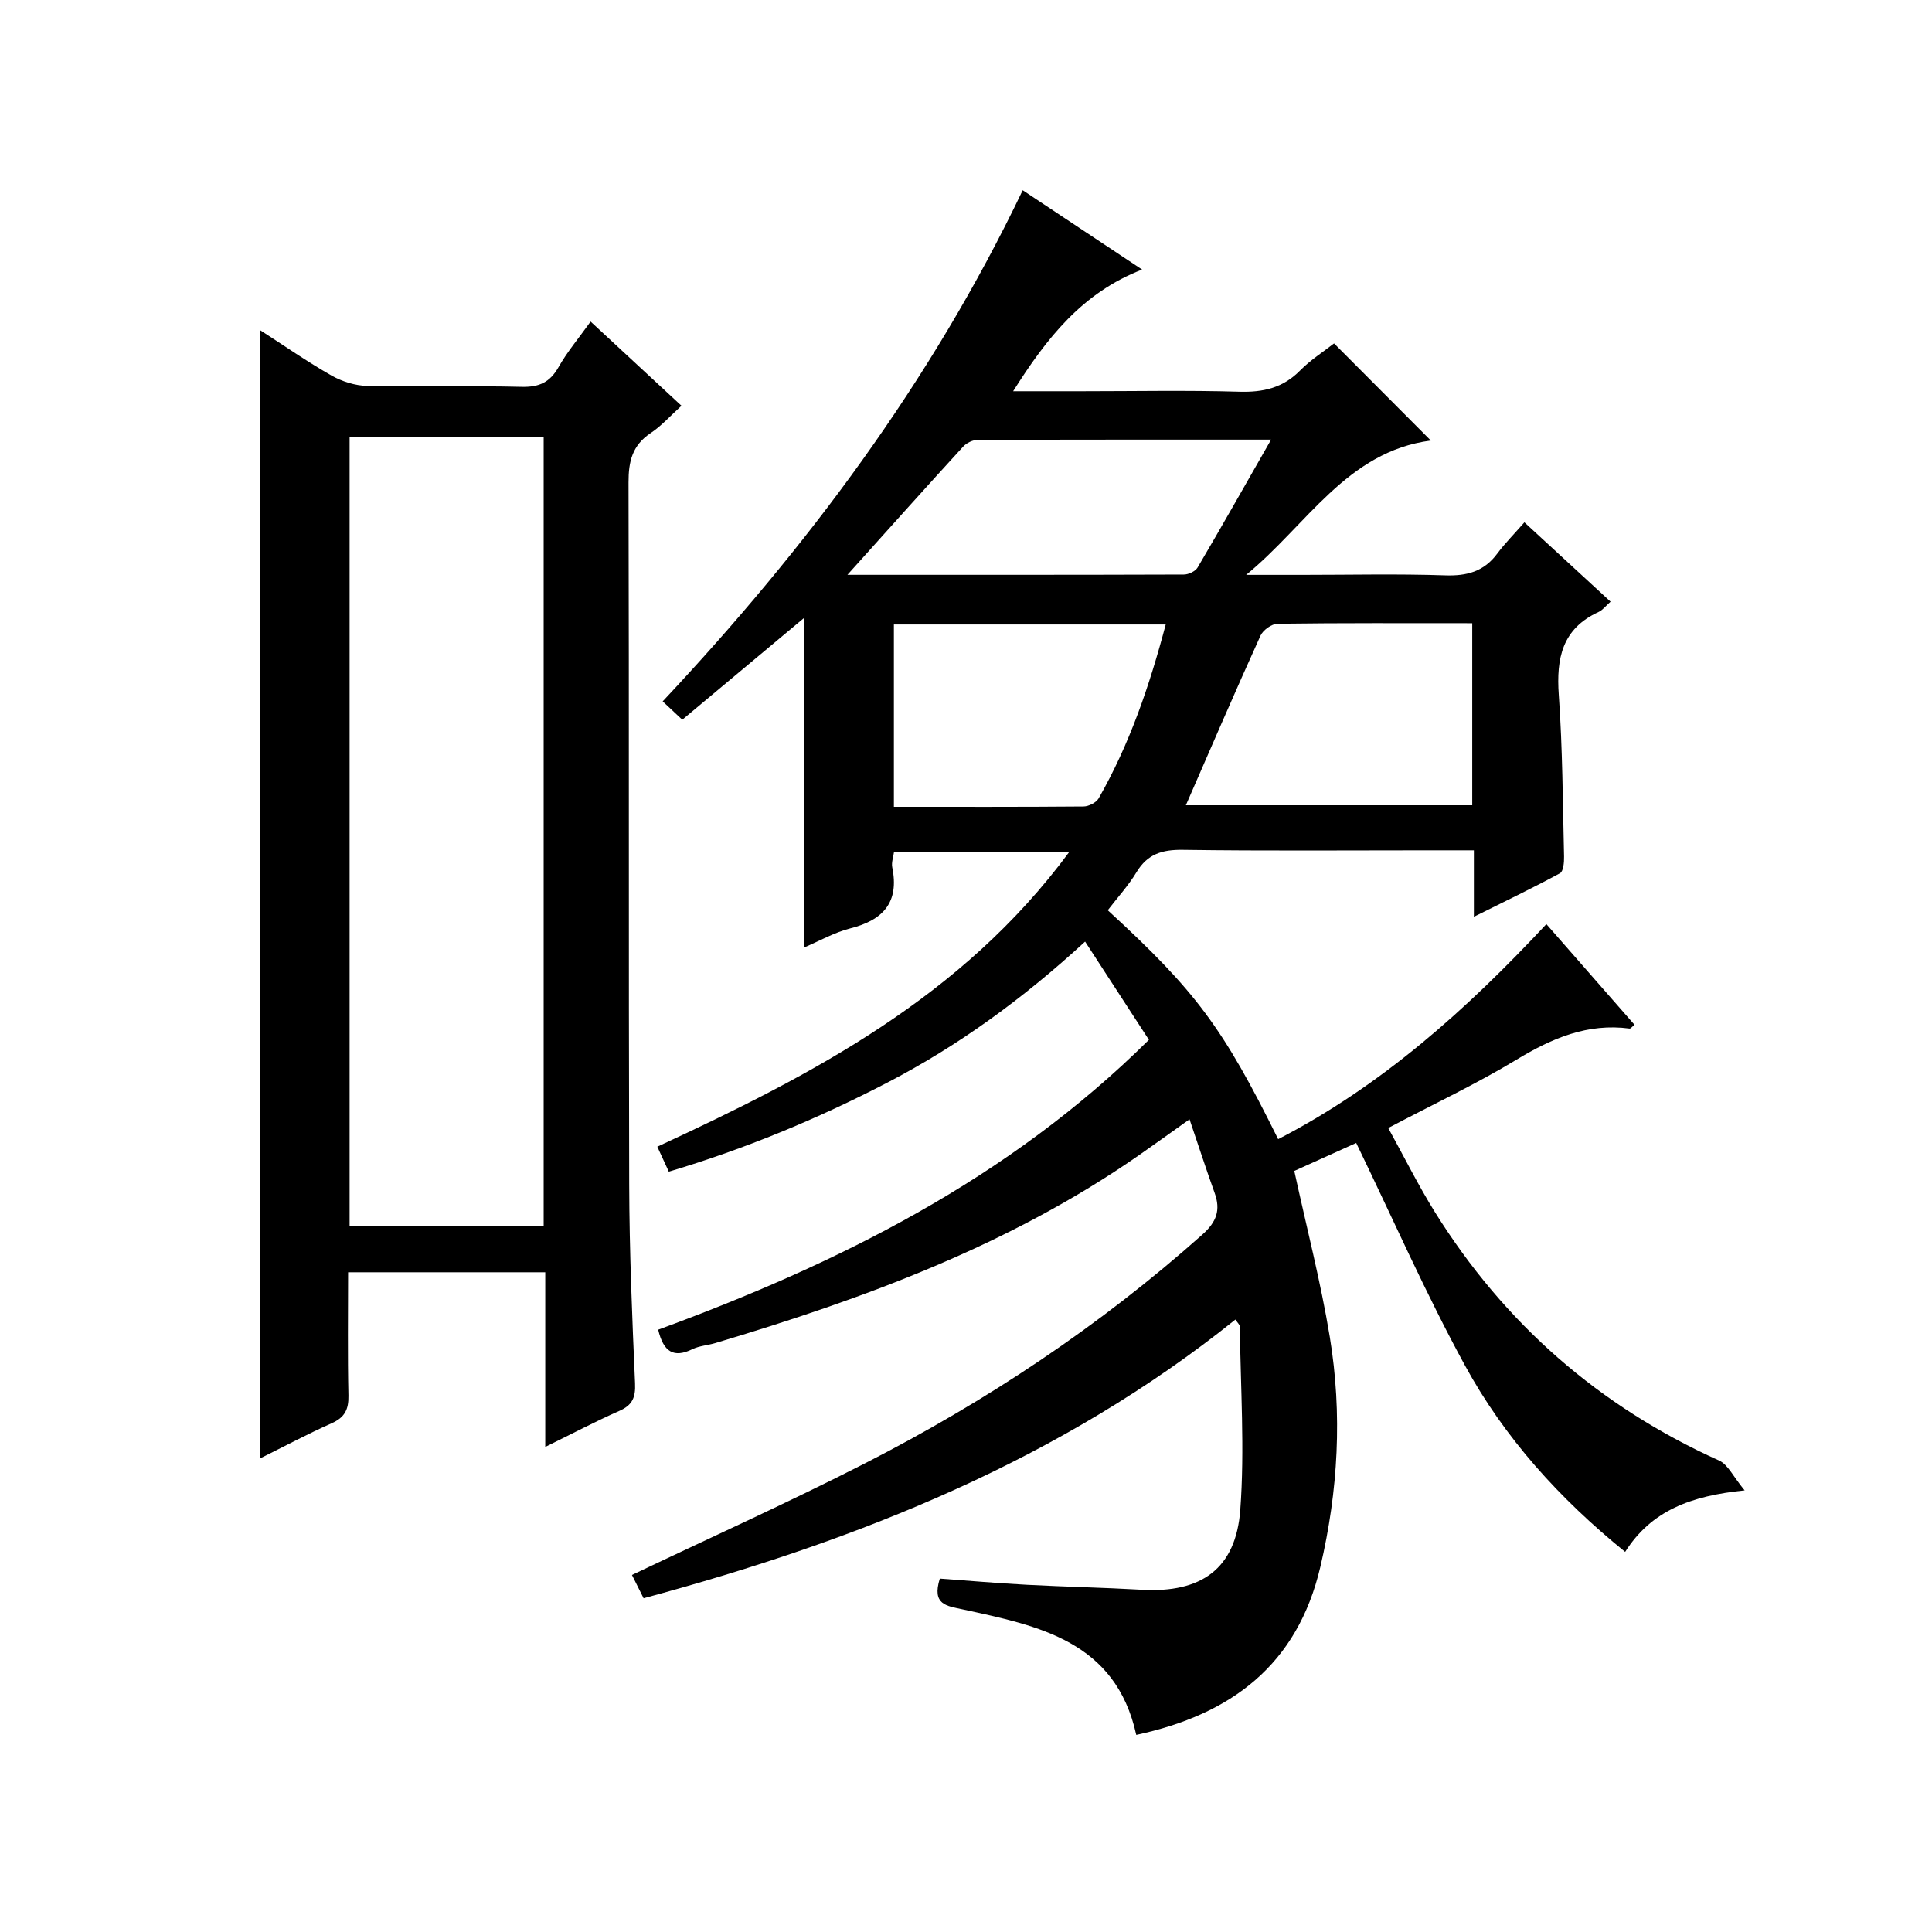
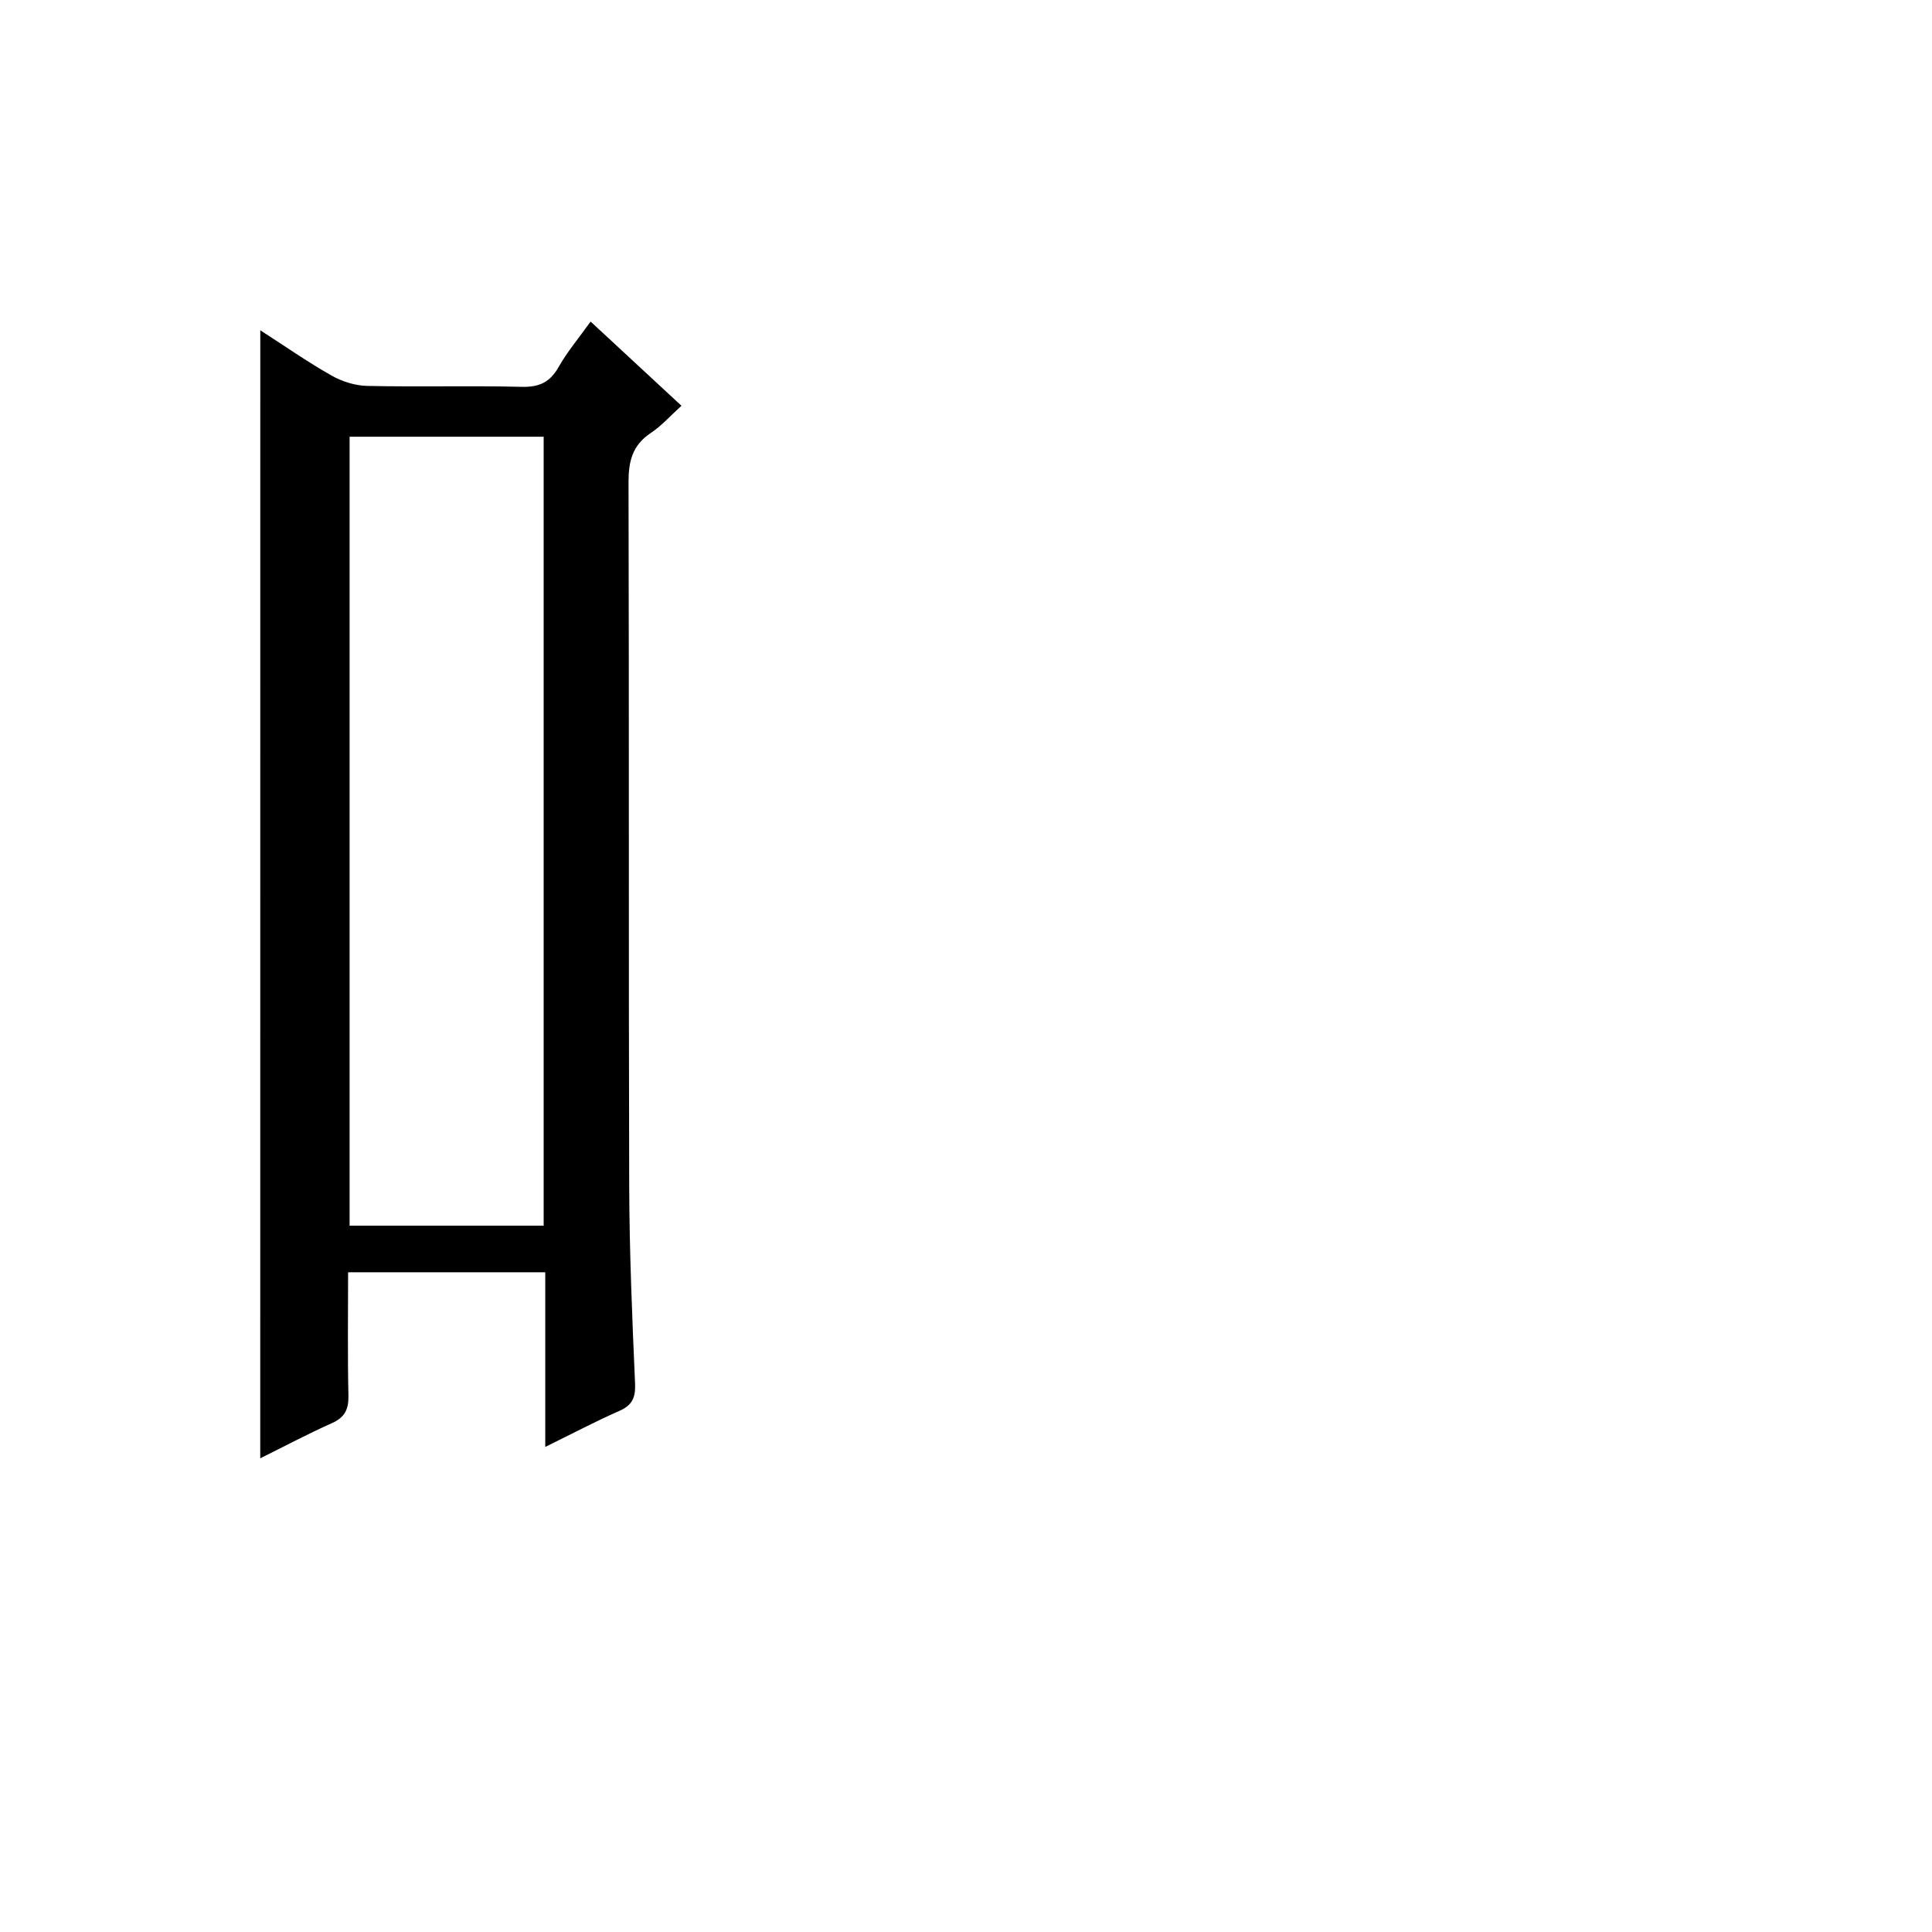
<svg xmlns="http://www.w3.org/2000/svg" version="1.1" id="ZDIC" x="0px" y="0px" viewBox="0 0 400 400" style="enable-background:new 0 0 400 400;" xml:space="preserve">
  <g>
-     <path d="M133.25,330.9c-0.95-1.91-1.75-3.51-2.41-4.82c16.21-7.73,32.34-14.99,48.07-23.02c25.27-12.9,48.77-28.52,70.02-47.45   c2.96-2.64,3.83-5.07,2.54-8.65c-1.74-4.82-3.31-9.7-5.19-15.22c-3.99,2.83-7.27,5.21-10.59,7.52   c-26.71,18.55-56.75,29.61-87.6,38.81c-1.57,0.47-3.3,0.56-4.75,1.27c-3.84,1.87-5.97,0.59-7.07-4.04   c37.2-13.67,72.46-31.13,101.6-60.02c-4.31-6.64-8.55-13.15-13.21-20.33c-12.89,11.84-26.22,21.55-41.02,29.23   c-14.5,7.53-29.48,13.72-45.17,18.4c-0.94-2.04-1.63-3.53-2.38-5.17c32.09-14.86,63.12-30.99,85.26-60.98c-12.5,0-24.19,0-36.26,0   c-0.12,0.97-0.56,2.12-0.36,3.14c1.48,7.27-1.88,10.92-8.68,12.64c-3.28,0.83-6.33,2.58-9.57,3.96c0-22.79,0-45.16,0-68.24   c-8.53,7.13-16.76,14.01-25.22,21.08c-1.23-1.15-2.41-2.26-4.06-3.8c29.76-31.71,55.52-66.06,74.54-105.82   c8.26,5.49,16.11,10.7,24.72,16.42c-12.36,4.78-19.74,14.15-26.7,25.19c5.16,0,9.73,0,14.3,0c10.84,0,21.68-0.22,32.5,0.1   c4.96,0.15,9.05-0.78,12.61-4.39c2.18-2.21,4.87-3.91,7.03-5.61c6.72,6.74,13.15,13.2,20.04,20.11   c-17.4,2.27-25.7,17.55-38.24,27.81c3.89,0,7.78,0,11.67,0c9.83,0,19.68-0.23,29.5,0.1c4.53,0.16,8.06-0.79,10.81-4.49   c1.58-2.13,3.48-4.03,5.63-6.49c6.26,5.76,11.95,11,17.84,16.43c-1,0.88-1.63,1.74-2.48,2.13c-7.54,3.46-8.78,9.58-8.24,17.17   c0.79,11.13,0.82,22.31,1.09,33.46c0.03,1.19-0.13,3.08-0.85,3.47c-5.62,3.05-11.4,5.82-17.82,9.01c0-4.99,0-9.08,0-13.76   c-3.36,0-6.31,0-9.26,0c-17,0-34.01,0.14-51.01-0.1c-4.24-0.06-7.29,0.85-9.56,4.6c-1.7,2.82-3.97,5.29-5.97,7.91   c18.22,16.72,23.82,24.23,35.28,47.39c21.38-11.03,38.97-26.79,55.53-44.52c6.3,7.2,12.27,14.01,18.25,20.84   c-0.55,0.44-0.81,0.81-1.02,0.78c-8.7-1.15-16.05,1.99-23.36,6.41c-8.33,5.04-17.19,9.21-26.61,14.18   c3.27,5.93,6.19,11.83,9.65,17.39c14.39,23.1,34.01,40.27,58.87,51.47c1.82,0.82,2.9,3.31,5.27,6.17   c-11.18,1.12-19.33,4.21-24.74,12.73c-13.56-10.99-24.98-23.59-33.17-38.6c-8.1-14.84-14.91-30.38-22.51-46.06   c-3.66,1.65-8.39,3.78-12.82,5.79c2.54,11.68,5.47,22.94,7.35,34.37c2.62,15.93,1.75,31.84-1.96,47.62   c-4.76,20.26-18.4,30.55-38.11,34.77c-4.28-19.45-20.26-22.59-35.95-25.99c-3.31-0.72-6.41-0.93-4.72-6.37   c5.9,0.43,11.95,0.96,18.01,1.28c7.94,0.42,15.88,0.58,23.82,1.03c12.27,0.7,19.47-4.3,20.38-16.56   c0.93-12.56,0.05-25.26-0.09-37.89c0-0.41-0.48-0.81-0.92-1.49C219.7,302.16,177.89,318.87,133.25,330.9z M245.52,166.72   c19.52,0,39.42,0,59.29,0c0-12.7,0-25.07,0-37.69c-13.7,0-27-0.07-40.3,0.11c-1.22,0.02-3.02,1.31-3.54,2.47   C255.71,143.22,250.66,154.93,245.52,166.72z M241.35,129.29c-19.01,0-37.57,0-56.28,0c0,12.64,0,25.01,0,37.75   c13.33,0,26.3,0.04,39.27-0.07c1.07-0.01,2.62-0.8,3.13-1.69C233.86,154.09,237.98,142.03,241.35,129.29z M175.45,119.01   c24.07,0,46.86,0.02,69.65-0.06c0.97,0,2.38-0.66,2.85-1.45c5.03-8.55,9.91-17.19,15.22-26.48c-20.85,0-40.81-0.02-60.77,0.06   c-1.01,0-2.3,0.63-2.99,1.39C191.65,100.94,184,109.5,175.45,119.01z" />
    <path d="M53.89,68.38c4.97,3.2,9.72,6.52,14.74,9.37c2.18,1.24,4.89,2.09,7.37,2.15c10.66,0.23,21.34-0.07,32,0.19   c3.6,0.09,5.85-0.92,7.64-4.08c1.78-3.15,4.16-5.97,6.64-9.43c6.3,5.84,12.34,11.44,18.81,17.43c-2.25,2.03-4.12,4.16-6.4,5.67   c-3.77,2.52-4.57,5.84-4.56,10.18c0.13,48.52,0,97.03,0.14,145.55c0.04,13.66,0.61,27.32,1.21,40.97c0.13,2.96-0.54,4.54-3.27,5.74   c-4.94,2.18-9.72,4.7-15.32,7.45c0-12.44,0-24.15,0-36.16c-13.81,0-27.03,0-40.82,0c0,8.64-0.12,17.09,0.07,25.54   c0.06,2.88-0.78,4.53-3.47,5.72c-4.99,2.22-9.82,4.8-14.79,7.26C53.89,224.14,53.89,146.61,53.89,68.38z M112.56,90.42   c-13.8,0-27.03,0-40.18,0c0,54.69,0,108.96,0,163.34c13.53,0,26.75,0,40.18,0C112.56,199.17,112.56,144.9,112.56,90.42z" />
  </g>
</svg>